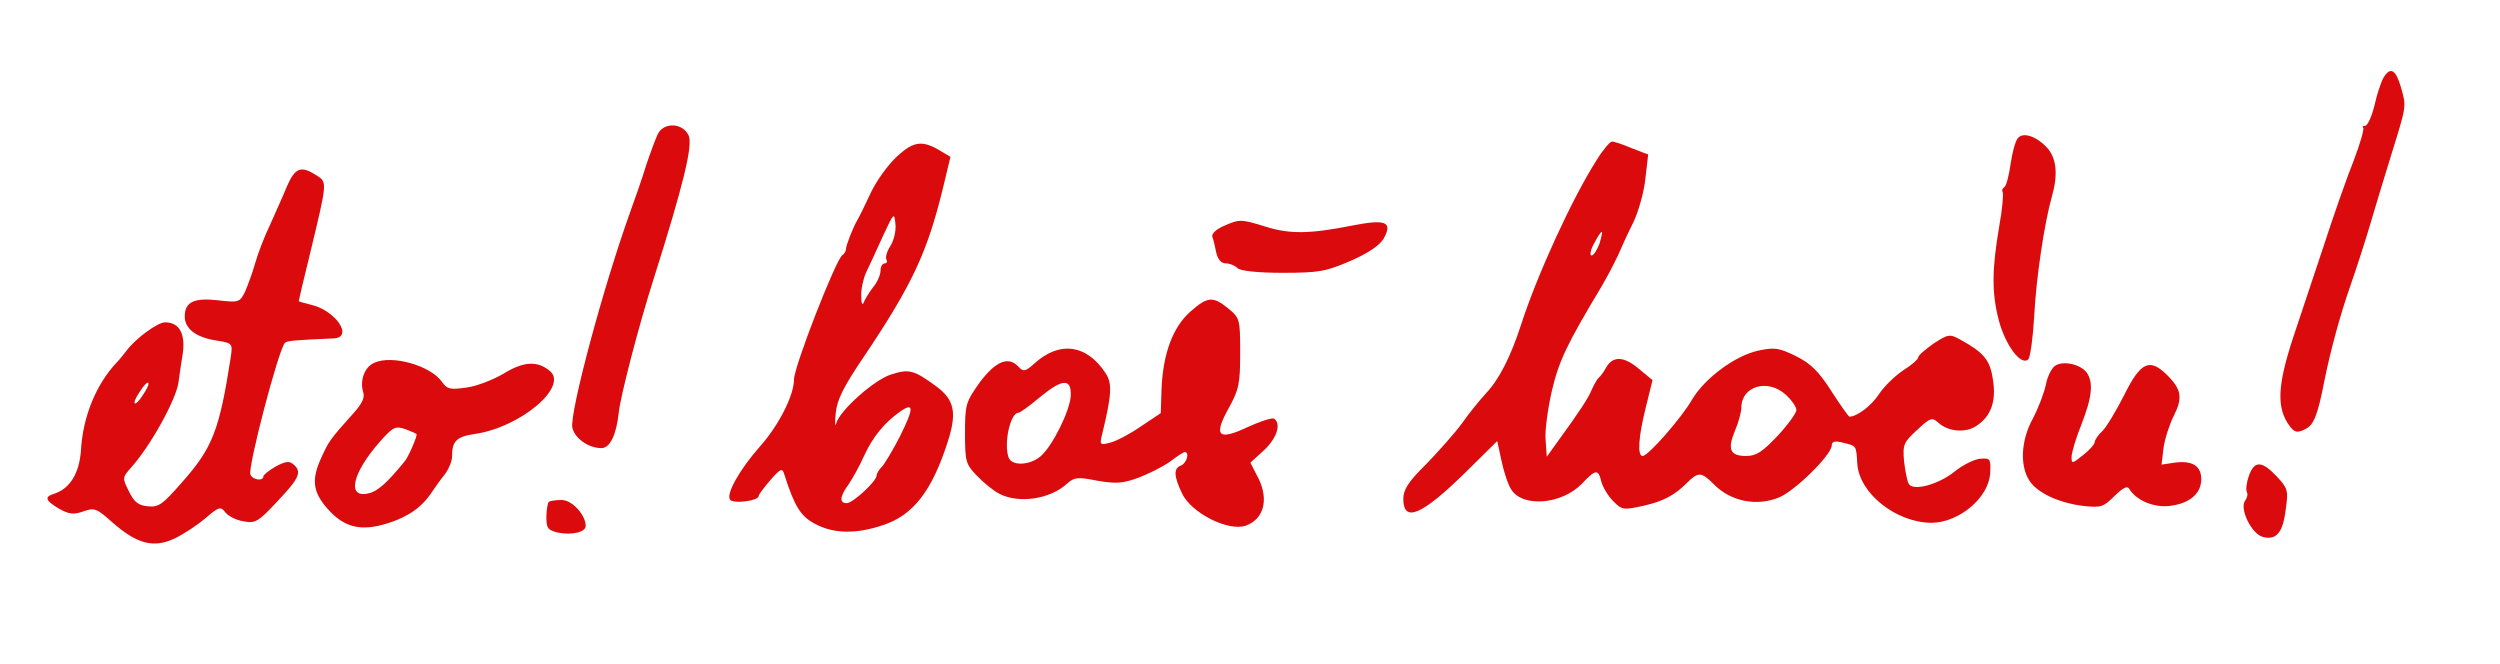
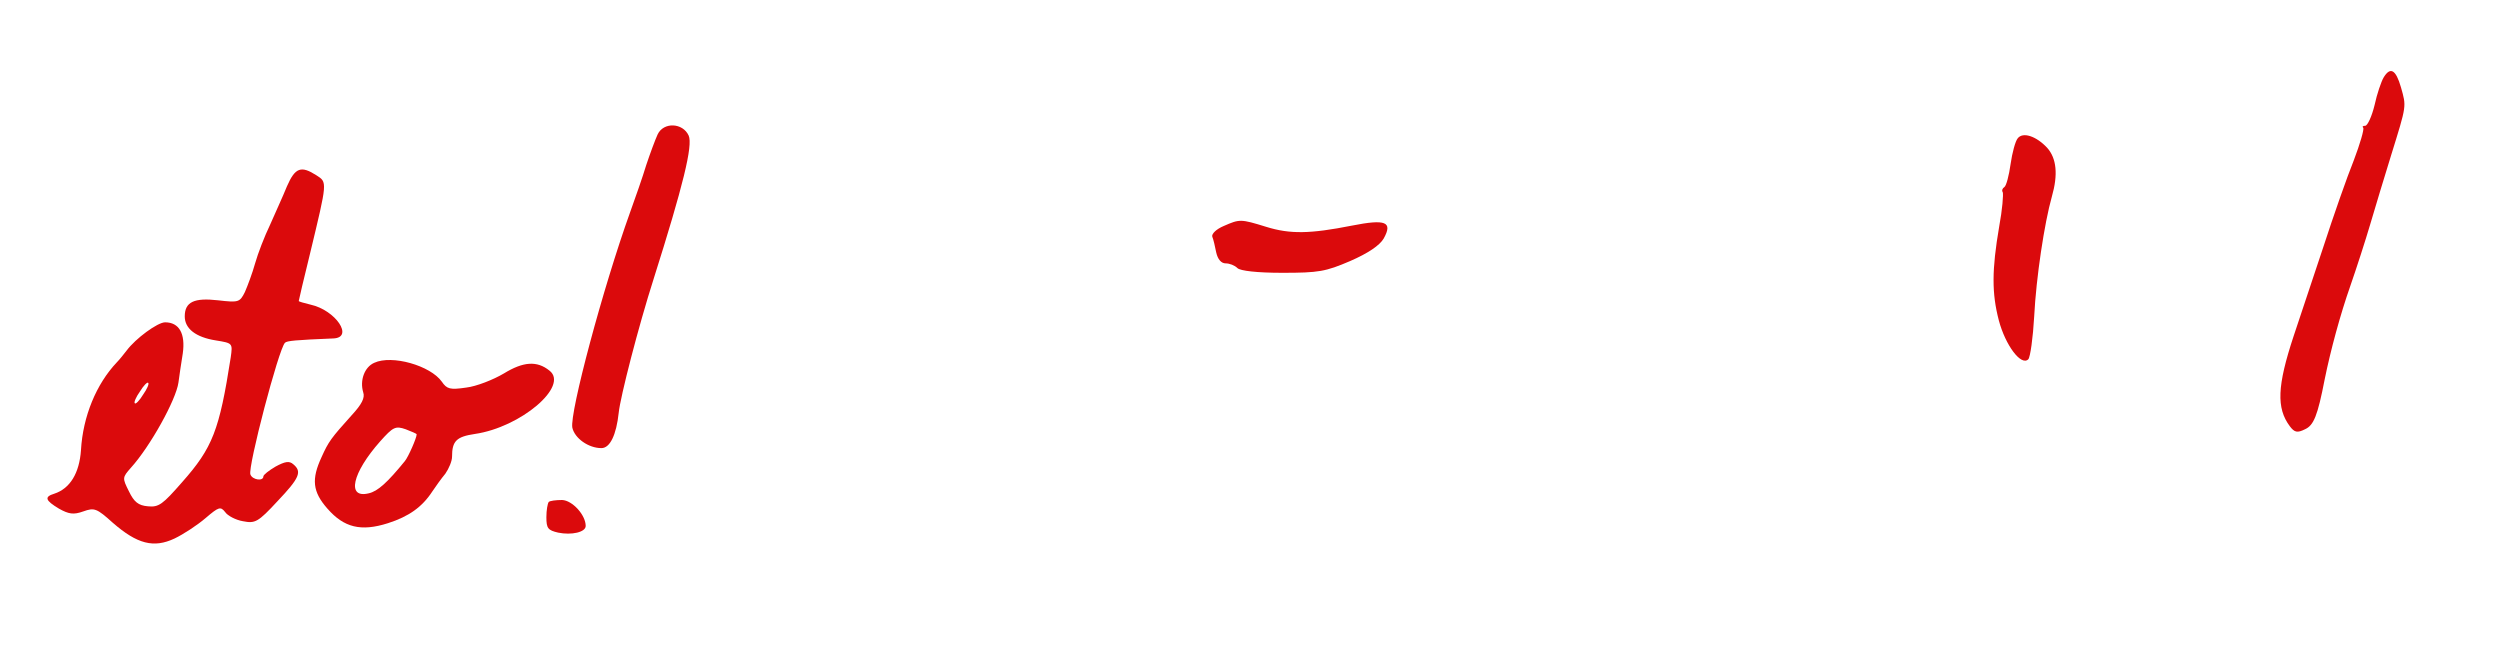
<svg xmlns="http://www.w3.org/2000/svg" version="1.0" width="636pt" height="169pt" viewBox="0 0 636 169" preserveAspectRatio="xMidYMid meet">
  <g transform="translate(0,169) scale(0.1,-0.1)" fill="#db0a0c" stroke="none">
    <path d="M6064 1493 c-6 -10 -17 -42 -23 -70 -7 -29 -18 -53 -24 -53 -6 0 -8 -2 -5 -5 3 -3 -8 -41 -24 -83 -17 -42 -52 -142 -78 -222 -27 -80 -60 -181 -75 -225 -42 -127 -44 -183 -10 -229 12 -16 19 -18 39 -8 22 10 32 34 50 127 15 74 40 166 65 237 16 46 39 117 51 158 12 41 36 120 53 175 40 129 39 123 25 173 -13 45 -27 53 -44 25z" fill="#db0a0c" />
    <path d="M1673 1348 c-6 -13 -19 -48 -29 -78 -9 -30 -28 -84 -41 -120 -69 -192 -154 -510 -147 -548 6 -27 41 -52 74 -52 22 0 38 34 44 90 4 40 50 219 89 341 75 237 100 339 89 364 -15 33 -64 35 -79 3z" fill="#db0a0c" />
    <path d="M5133 1338 c-6 -7 -14 -37 -18 -65 -4 -29 -11 -56 -16 -59 -5 -3 -7 -9 -4 -13 2 -5 -1 -44 -9 -87 -19 -111 -19 -170 -1 -239 17 -64 57 -117 75 -99 5 5 12 55 15 109 5 99 26 238 45 305 16 56 12 97 -12 124 -28 30 -62 41 -75 24z" fill="#db0a0c" />
-     <path d="M2282 1292 c-23 -21 -53 -63 -67 -93 -14 -30 -29 -61 -34 -69 -11 -19 -28 -62 -29 -74 0 -5 -4 -12 -9 -15 -17 -12 -123 -284 -123 -316 0 -40 -38 -116 -86 -170 -53 -60 -89 -124 -76 -137 10 -10 72 -2 72 10 0 4 14 22 30 41 26 29 30 31 35 15 26 -82 42 -108 79 -127 47 -25 104 -26 172 -3 77 25 125 87 165 212 24 74 17 107 -29 141 -56 41 -69 45 -113 31 -43 -12 -134 -93 -142 -126 -3 -9 -3 2 -1 26 3 34 19 67 72 145 123 183 161 266 200 425 l20 83 -22 13 c-48 30 -71 28 -114 -12z m-17 -228 c-9 -14 -13 -29 -10 -34 3 -6 1 -10 -4 -10 -6 0 -11 -8 -11 -19 0 -10 -8 -29 -19 -42 -10 -13 -21 -31 -24 -39 -3 -8 -6 -1 -6 16 -1 17 5 44 12 60 8 16 27 58 43 93 28 60 29 62 32 31 2 -17 -4 -42 -13 -56z m24 -485 c-18 -35 -39 -70 -46 -77 -7 -7 -13 -17 -13 -22 0 -14 -60 -70 -76 -70 -19 0 -18 17 5 48 10 15 28 47 39 72 22 48 52 85 92 113 36 25 35 8 -1 -64z" fill="#db0a0c" />
-     <path d="M4062 1283 c-62 -97 -151 -291 -192 -418 -27 -83 -56 -140 -90 -176 -14 -15 -41 -48 -60 -75 -19 -26 -61 -73 -92 -105 -45 -44 -58 -65 -58 -88 0 -62 47 -42 159 68 l80 79 11 -51 c6 -29 17 -61 25 -73 30 -46 129 -37 180 16 35 37 41 37 49 4 4 -14 17 -36 30 -49 23 -23 26 -23 80 -11 48 11 77 27 106 56 31 31 38 30 71 -3 43 -43 109 -56 166 -32 40 17 133 108 133 132 0 10 8 12 28 7 36 -9 34 -7 37 -54 5 -75 98 -149 188 -150 70 0 146 63 150 126 2 37 0 39 -25 37 -15 -1 -45 -16 -66 -33 -41 -33 -105 -50 -116 -31 -4 6 -9 32 -12 57 -4 43 -1 49 33 80 34 32 38 33 55 18 24 -22 68 -26 95 -8 38 24 52 63 43 118 -7 50 -23 69 -83 102 -27 15 -31 14 -68 -10 -21 -15 -39 -30 -39 -35 0 -5 -17 -20 -38 -33 -21 -14 -49 -41 -62 -61 -20 -30 -56 -57 -75 -57 -2 0 -23 29 -46 65 -32 50 -52 70 -90 89 -43 21 -54 23 -96 14 -59 -13 -136 -70 -168 -124 -27 -47 -112 -144 -126 -144 -14 0 -11 48 8 124 l17 69 -35 29 c-38 32 -66 33 -83 3 -6 -11 -14 -22 -18 -25 -4 -3 -12 -17 -18 -30 -10 -24 -29 -53 -87 -133 l-28 -39 -3 44 c-2 24 6 80 16 124 18 76 38 118 125 263 15 25 34 62 43 81 8 19 26 58 40 86 13 28 27 78 30 111 l7 60 -42 16 c-23 10 -45 17 -50 17 -5 0 -23 -21 -39 -47z m7 -213 c-6 -16 -15 -30 -20 -30 -5 0 -3 14 6 30 9 17 17 30 20 30 2 0 -1 -13 -6 -30z m475 -385 c14 -13 26 -30 26 -38 0 -8 -22 -38 -48 -66 -39 -41 -54 -51 -80 -51 -41 0 -48 17 -28 65 9 21 16 47 16 58 0 55 68 75 114 32z" fill="#db0a0c" />
    <path d="M730 1216 c-10 -25 -30 -68 -43 -98 -14 -29 -31 -73 -38 -98 -7 -25 -19 -57 -26 -73 -13 -26 -16 -27 -68 -21 -61 7 -85 -4 -85 -41 0 -31 28 -53 79 -61 43 -7 43 -7 38 -43 -29 -186 -46 -230 -124 -318 -49 -56 -59 -64 -87 -61 -24 2 -35 11 -48 38 -17 34 -17 35 5 60 49 54 115 173 121 217 2 16 7 49 11 74 7 50 -9 79 -45 79 -19 0 -75 -41 -98 -72 -7 -9 -18 -23 -25 -30 -52 -55 -86 -137 -91 -223 -4 -59 -28 -98 -68 -111 -26 -8 -23 -17 12 -38 25 -14 37 -16 62 -7 28 10 34 8 75 -29 62 -54 104 -65 157 -40 23 11 58 34 79 52 34 29 38 30 50 15 6 -9 27 -20 45 -23 31 -6 38 -3 88 51 56 59 63 75 40 94 -10 9 -21 7 -45 -6 -17 -10 -31 -21 -31 -25 0 -13 -28 -9 -33 5 -7 18 72 320 88 335 5 5 26 7 123 11 53 2 6 72 -58 86 -17 4 -30 8 -30 9 0 2 13 57 29 122 44 183 44 180 16 198 -39 25 -54 20 -75 -28z m-366 -530 c-9 -15 -19 -25 -21 -22 -3 2 3 16 13 30 9 15 19 25 21 22 3 -2 -3 -16 -13 -30z" fill="#db0a0c" />
    <path d="M3113 1115 c-19 -8 -31 -20 -29 -27 3 -7 7 -25 10 -40 4 -18 13 -28 24 -28 10 0 23 -5 30 -12 7 -7 50 -12 114 -12 93 0 110 3 173 30 46 20 75 40 85 57 24 43 5 50 -81 33 -106 -21 -157 -22 -218 -3 -65 20 -67 20 -108 2z" fill="#db0a0c" />
-     <path d="M3028 897 c-44 -39 -69 -106 -73 -195 l-2 -63 -51 -34 c-27 -19 -62 -37 -77 -41 -27 -7 -28 -6 -21 22 24 99 26 128 9 154 -48 74 -118 84 -183 24 -21 -19 -27 -20 -38 -8 -26 29 -58 16 -99 -38 -36 -51 -38 -56 -38 -130 0 -72 2 -79 30 -108 17 -18 42 -38 57 -46 50 -26 130 -14 173 26 18 16 27 17 77 7 48 -8 64 -7 105 8 26 10 62 28 80 41 17 13 34 24 37 24 13 0 5 -28 -9 -34 -20 -7 -19 -27 2 -71 24 -51 119 -98 163 -82 45 17 58 65 32 119 l-21 41 35 32 c33 31 44 68 25 80 -5 3 -35 -7 -66 -21 -76 -36 -89 -24 -49 48 26 47 29 62 29 141 0 85 -1 88 -30 112 -39 32 -53 31 -97 -8z m-304 -214 c-2 -38 -47 -129 -77 -154 -27 -23 -73 -25 -81 -3 -13 35 4 114 25 114 4 0 29 18 55 40 57 47 80 48 78 3z" fill="#db0a0c" />
    <path d="M952 767 c-25 -11 -37 -45 -28 -75 5 -14 -4 -31 -29 -58 -53 -59 -59 -67 -77 -107 -26 -56 -23 -88 15 -131 42 -48 85 -59 154 -37 53 17 87 41 113 81 8 12 23 33 33 45 9 13 17 32 17 43 0 40 11 51 58 58 117 17 240 122 190 161 -32 26 -67 23 -116 -7 -27 -16 -70 -33 -96 -36 -41 -6 -49 -4 -62 15 -29 41 -127 69 -172 48z m108 -182 c0 -9 -21 -57 -30 -68 -44 -54 -69 -77 -92 -82 -57 -14 -42 52 29 132 33 37 39 40 65 31 15 -6 28 -11 28 -13z" fill="#db0a0c" />
-     <path d="M5229 760 c-9 -5 -20 -27 -24 -47 -4 -21 -19 -60 -33 -87 -31 -56 -34 -121 -9 -159 20 -31 74 -56 136 -64 46 -5 52 -3 80 25 23 22 33 27 38 18 18 -29 62 -48 103 -43 50 6 80 31 80 68 0 34 -23 48 -68 42 l-33 -5 5 42 c3 23 15 60 26 82 23 45 20 67 -16 103 -45 45 -68 35 -110 -50 -21 -41 -46 -83 -56 -92 -10 -9 -18 -21 -19 -27 0 -6 -13 -21 -30 -34 -27 -22 -29 -22 -29 -5 0 11 11 48 25 83 28 71 31 108 13 133 -16 20 -58 30 -79 17z" fill="#db0a0c" />
-     <path d="M5721 479 c-6 -17 -8 -35 -5 -41 3 -5 1 -14 -4 -21 -16 -20 16 -86 45 -93 34 -9 51 11 58 71 7 47 5 53 -23 83 -38 40 -57 41 -71 1z" fill="#db0a0c" />
    <path d="M1396 413 c-3 -4 -6 -21 -6 -39 0 -28 4 -33 30 -39 34 -7 70 1 70 17 0 28 -34 65 -60 66 -16 0 -31 -2 -34 -5z" fill="#db0a0c" />
  </g>
</svg>